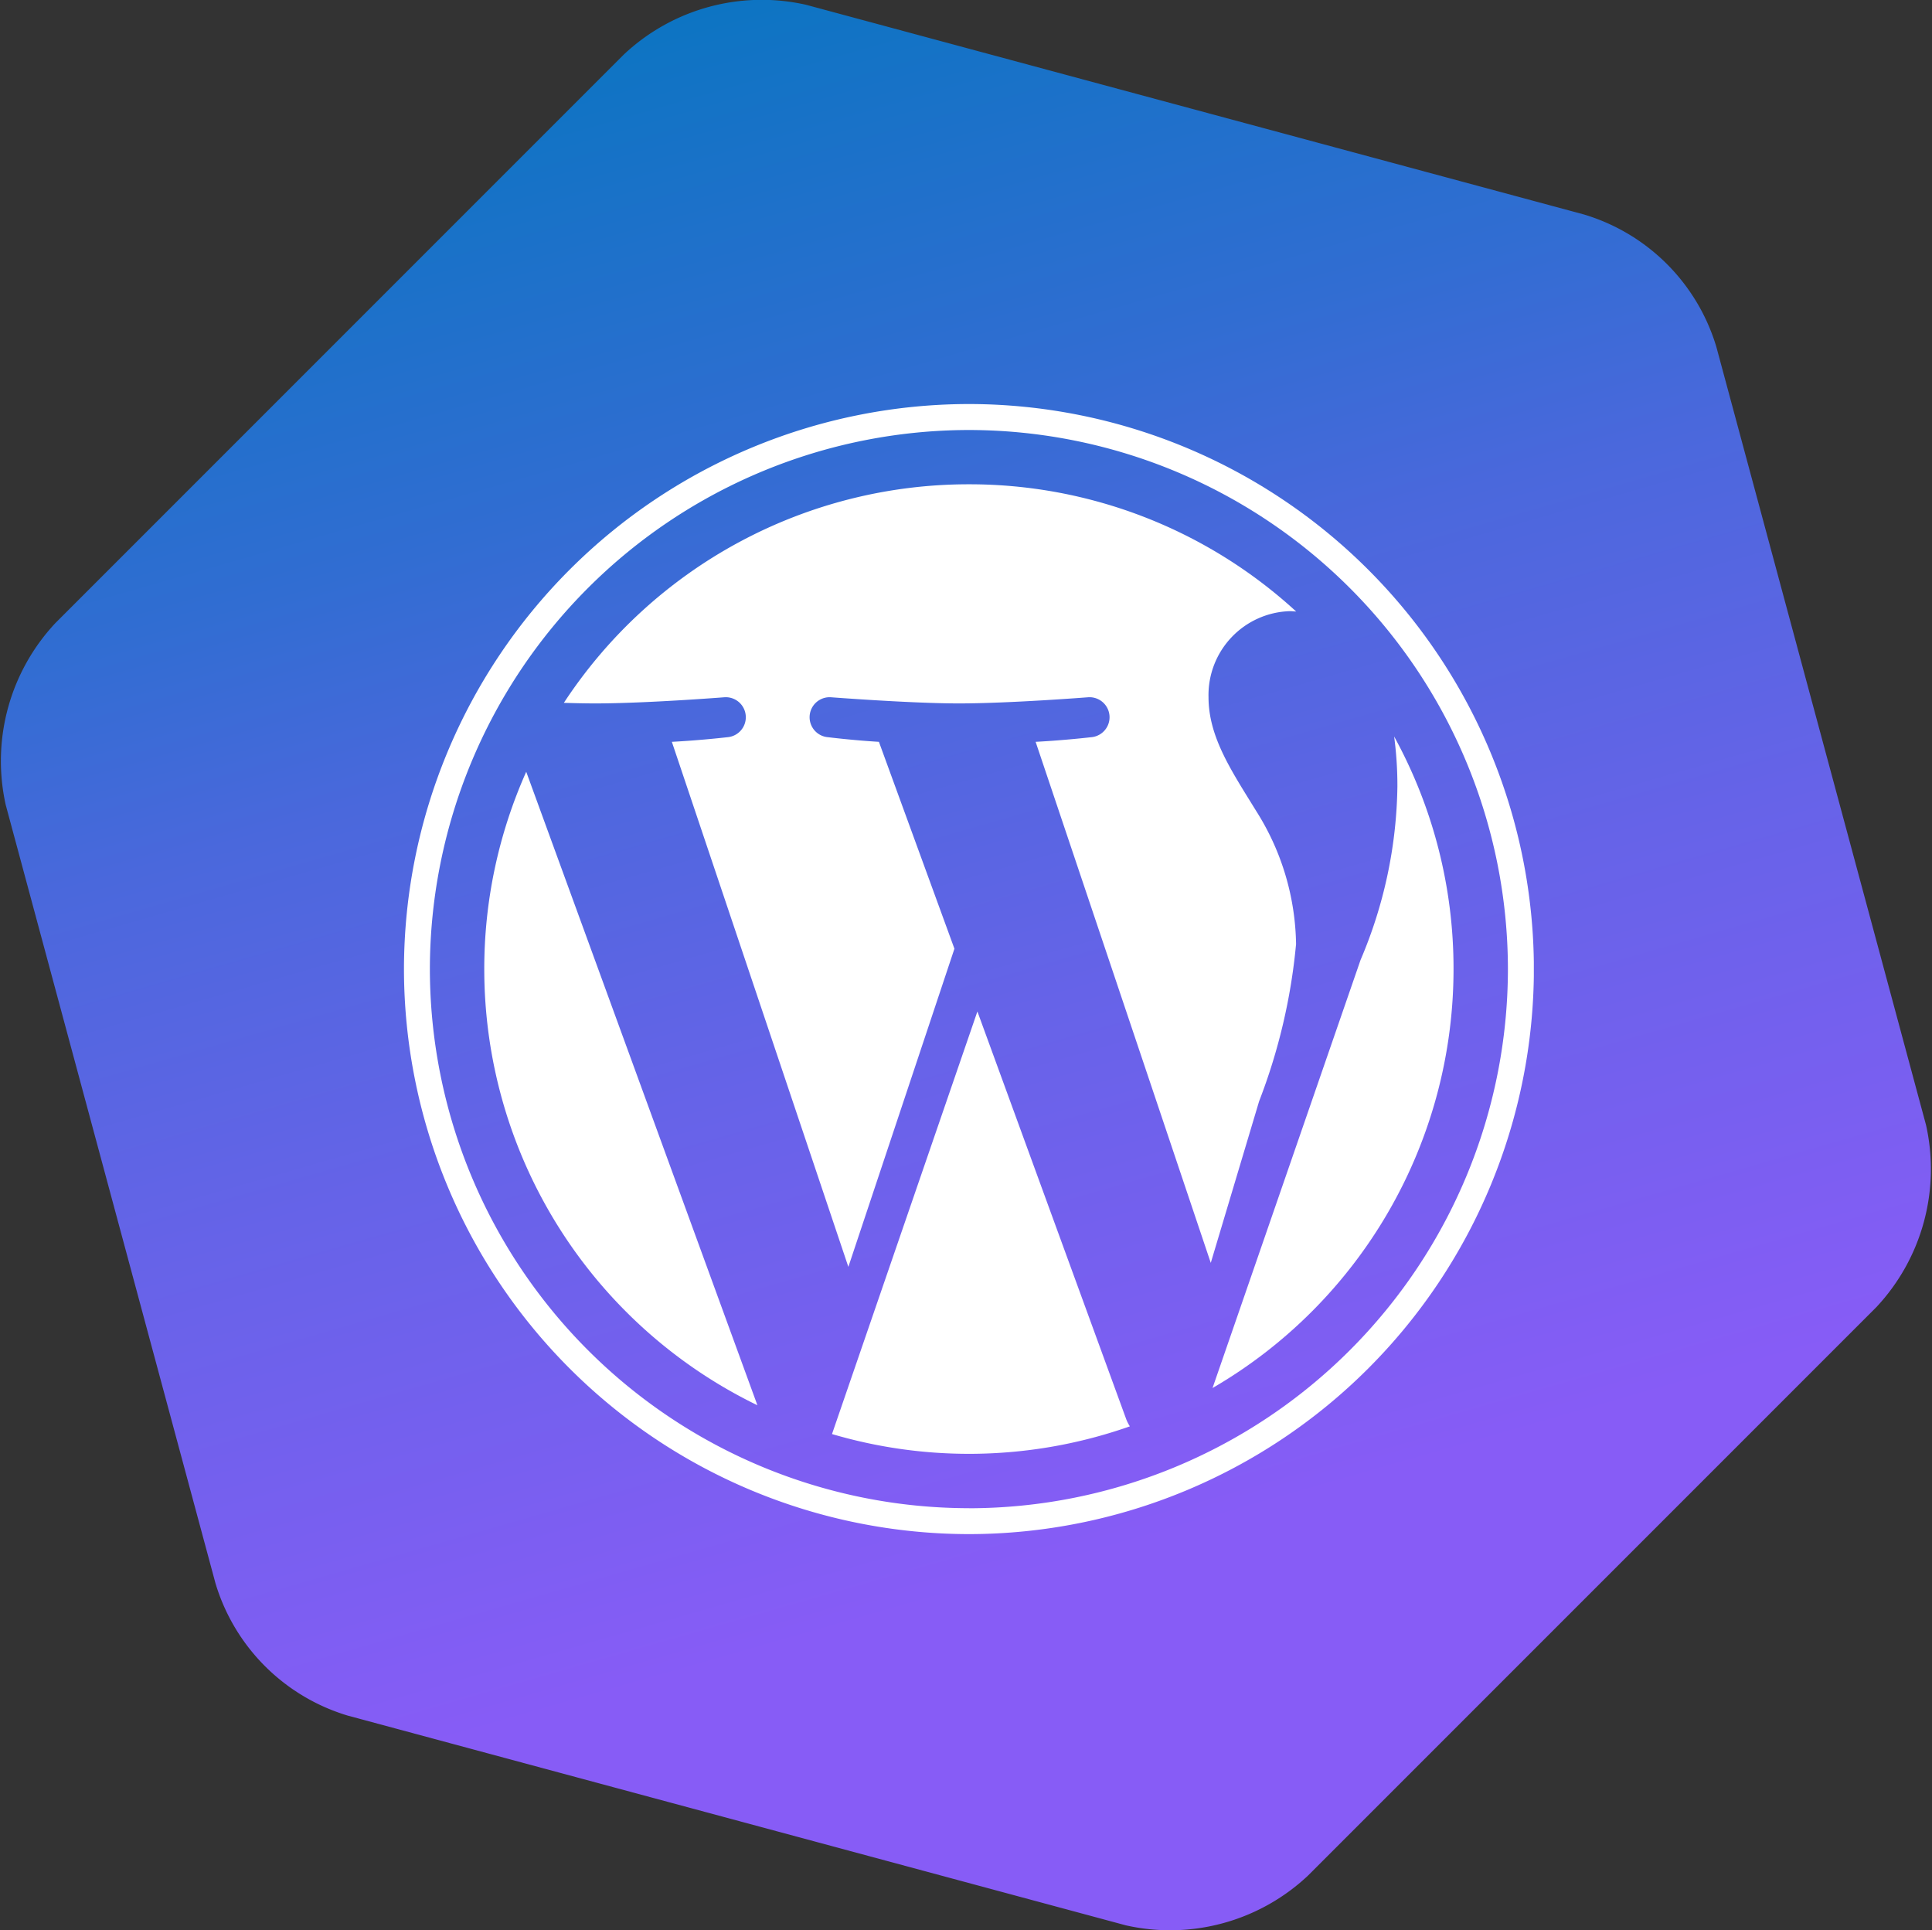
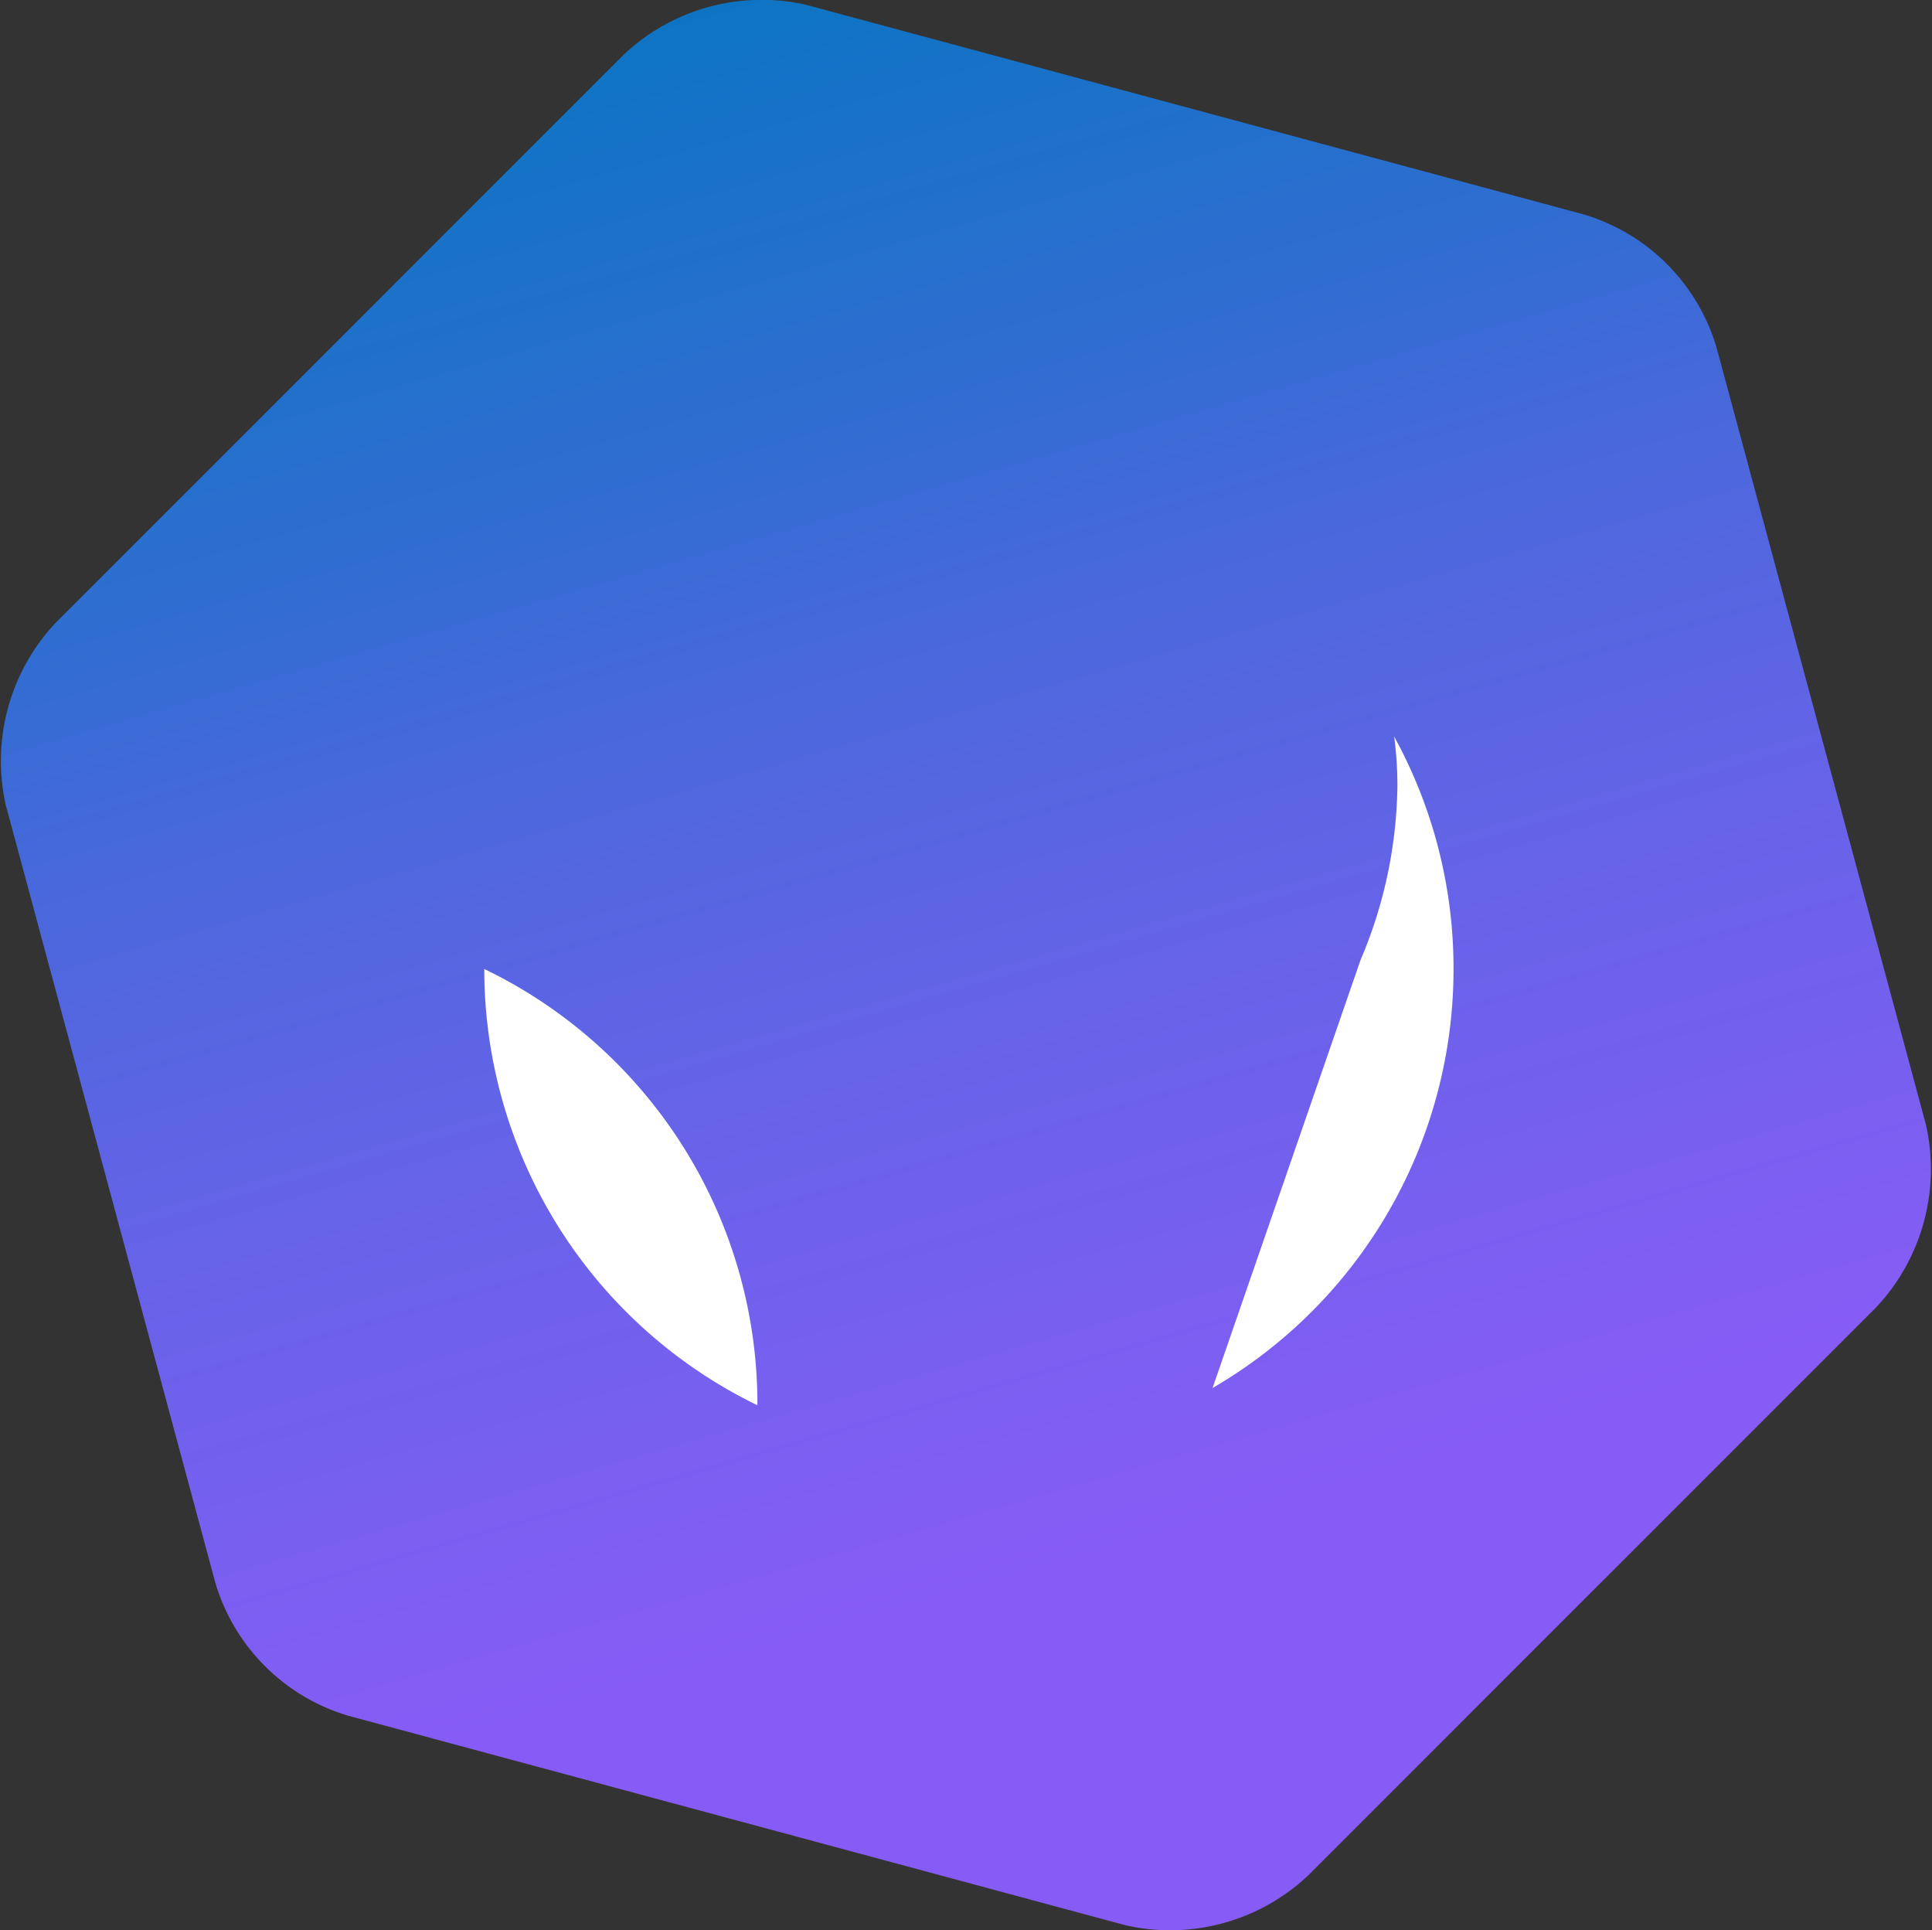
<svg xmlns="http://www.w3.org/2000/svg" width="66.956" height="66.875" viewBox="0 0 66.956 66.875">
  <rect x="0" y="0" width="66.956" height="66.875" fill="#333333" stroke="none" />
  <defs>
    <linearGradient id="linear-gradient" x1="0.353" y1="-0.012" x2="0.63" y2="0.952" gradientUnits="objectBoundingBox">
      <stop offset="0" stop-color="#0975c1" />
      <stop offset="0.251" stop-color="#316dd2" />
      <stop offset="0.368" stop-color="#4a68dc" />
      <stop offset="0.561" stop-color="#6663e8" />
      <stop offset="0.841" stop-color="#875cf6" />
      <stop offset="1" stop-color="#875cf6" />
    </linearGradient>
    <clipPath id="clip-path">
      <path id="Pfad_1141" data-name="Pfad 1141" d="M0-882.211H39.157v-39.158H0Z" transform="translate(0 921.369)" fill="none" />
    </clipPath>
  </defs>
  <g id="wl-hand-shake-label" transform="translate(3.522 1.84)">
    <g id="Gruppe_1668" data-name="Gruppe 1668" transform="translate(-3.522 -1.84)">
      <path id="Pfad_842" data-name="Pfad 842" d="M349.871,78.152l-7.266-26.961a6.838,6.838,0,0,0-4.589-4.589l-26.962-7.267a6.974,6.974,0,0,0-6.31,1.722l-19.7,19.7a6.993,6.993,0,0,0-1.722,6.31l7.267,26.962a6.839,6.839,0,0,0,4.589,4.589l26.961,7.266a6.978,6.978,0,0,0,6.311-1.721l19.7-19.7a7,7,0,0,0,1.721-6.311" transform="translate(-283.122 -39.17)" fill="url(#linear-gradient)" />
    </g>
    <g id="Gruppe_7446" data-name="Gruppe 7446" transform="translate(10.478 12.16)">
      <g id="Gruppe_2154" data-name="Gruppe 2154" transform="translate(0 0)" clip-path="url(#clip-path)">
        <g id="Gruppe_2151" data-name="Gruppe 2151" transform="translate(2.783 12.743)">
-           <path id="Pfad_1138" data-name="Pfad 1138" d="M0-154a16.8,16.8,0,0,0,9.466,15.117L1.454-160.833A16.732,16.732,0,0,0,0-154" transform="translate(0 160.833)" fill="#fff" />
+           <path id="Pfad_1138" data-name="Pfad 1138" d="M0-154a16.8,16.8,0,0,0,9.466,15.117A16.732,16.732,0,0,0,0-154" transform="translate(0 160.833)" fill="#fff" />
        </g>
        <g id="Gruppe_2152" data-name="Gruppe 2152" transform="translate(5.545 2.783)">
-           <path id="Pfad_1139" data-name="Pfad 1139" d="M-571.624-359.3a8.839,8.839,0,0,0-1.385-4.632c-.851-1.384-1.649-2.555-1.649-3.939a2.908,2.908,0,0,1,2.82-2.981c.074,0,.145.009.218.013a16.737,16.737,0,0,0-11.342-4.409A16.776,16.776,0,0,0-597-367.675c.394.012.766.02,1.081.02,1.757,0,4.477-.213,4.477-.213a.694.694,0,0,1,.108,1.384s-.91.107-1.923.16l6.117,18.193,3.676-11.024-2.617-7.169c-.9-.053-1.761-.16-1.761-.16a.694.694,0,0,1,.106-1.384s2.774.213,4.424.213c1.756,0,4.476-.213,4.476-.213a.694.694,0,0,1,.108,1.384s-.912.107-1.922.16l6.07,18.055,1.675-5.6a20.283,20.283,0,0,0,1.279-5.43" transform="translate(596.996 375.246)" fill="#fff" />
-         </g>
+           </g>
        <g id="Gruppe_2153" data-name="Gruppe 2153" transform="translate(14.834 21.048)">
-           <path id="Pfad_1140" data-name="Pfad 1140" d="M-113.534,0l-5.039,14.643a16.772,16.772,0,0,0,4.745.685,16.787,16.787,0,0,0,5.578-.952,1.378,1.378,0,0,1-.12-.231Z" transform="translate(118.573)" fill="#fff" />
-         </g>
+           </g>
      </g>
      <g id="Gruppe_2157" data-name="Gruppe 2157" transform="translate(0 0)" clip-path="url(#clip-path)">
        <g id="Gruppe_2155" data-name="Gruppe 2155" transform="translate(28.022 11.52)">
          <path id="Pfad_1142" data-name="Pfad 1142" d="M-141.809,0a12.915,12.915,0,0,1,.113,1.727,15.844,15.844,0,0,1-1.277,6.016l-5.13,14.833a16.789,16.789,0,0,0,8.352-14.518A16.708,16.708,0,0,0-141.809,0" transform="translate(148.103)" fill="#fff" />
        </g>
        <g id="Gruppe_2156" data-name="Gruppe 2156" transform="translate(0 0)">
-           <path id="Pfad_1143" data-name="Pfad 1143" d="M-441.105,0a19.6,19.6,0,0,0-19.579,19.578,19.6,19.6,0,0,0,19.579,19.58,19.6,19.6,0,0,0,19.58-19.58A19.6,19.6,0,0,0-441.105,0m0,38.26a18.7,18.7,0,0,1-18.681-18.682A18.7,18.7,0,0,1-441.105.9a18.7,18.7,0,0,1,18.68,18.68,18.7,18.7,0,0,1-18.68,18.682" transform="translate(460.684 0)" fill="#fff" />
-         </g>
+           </g>
      </g>
    </g>
  </g>
</svg>